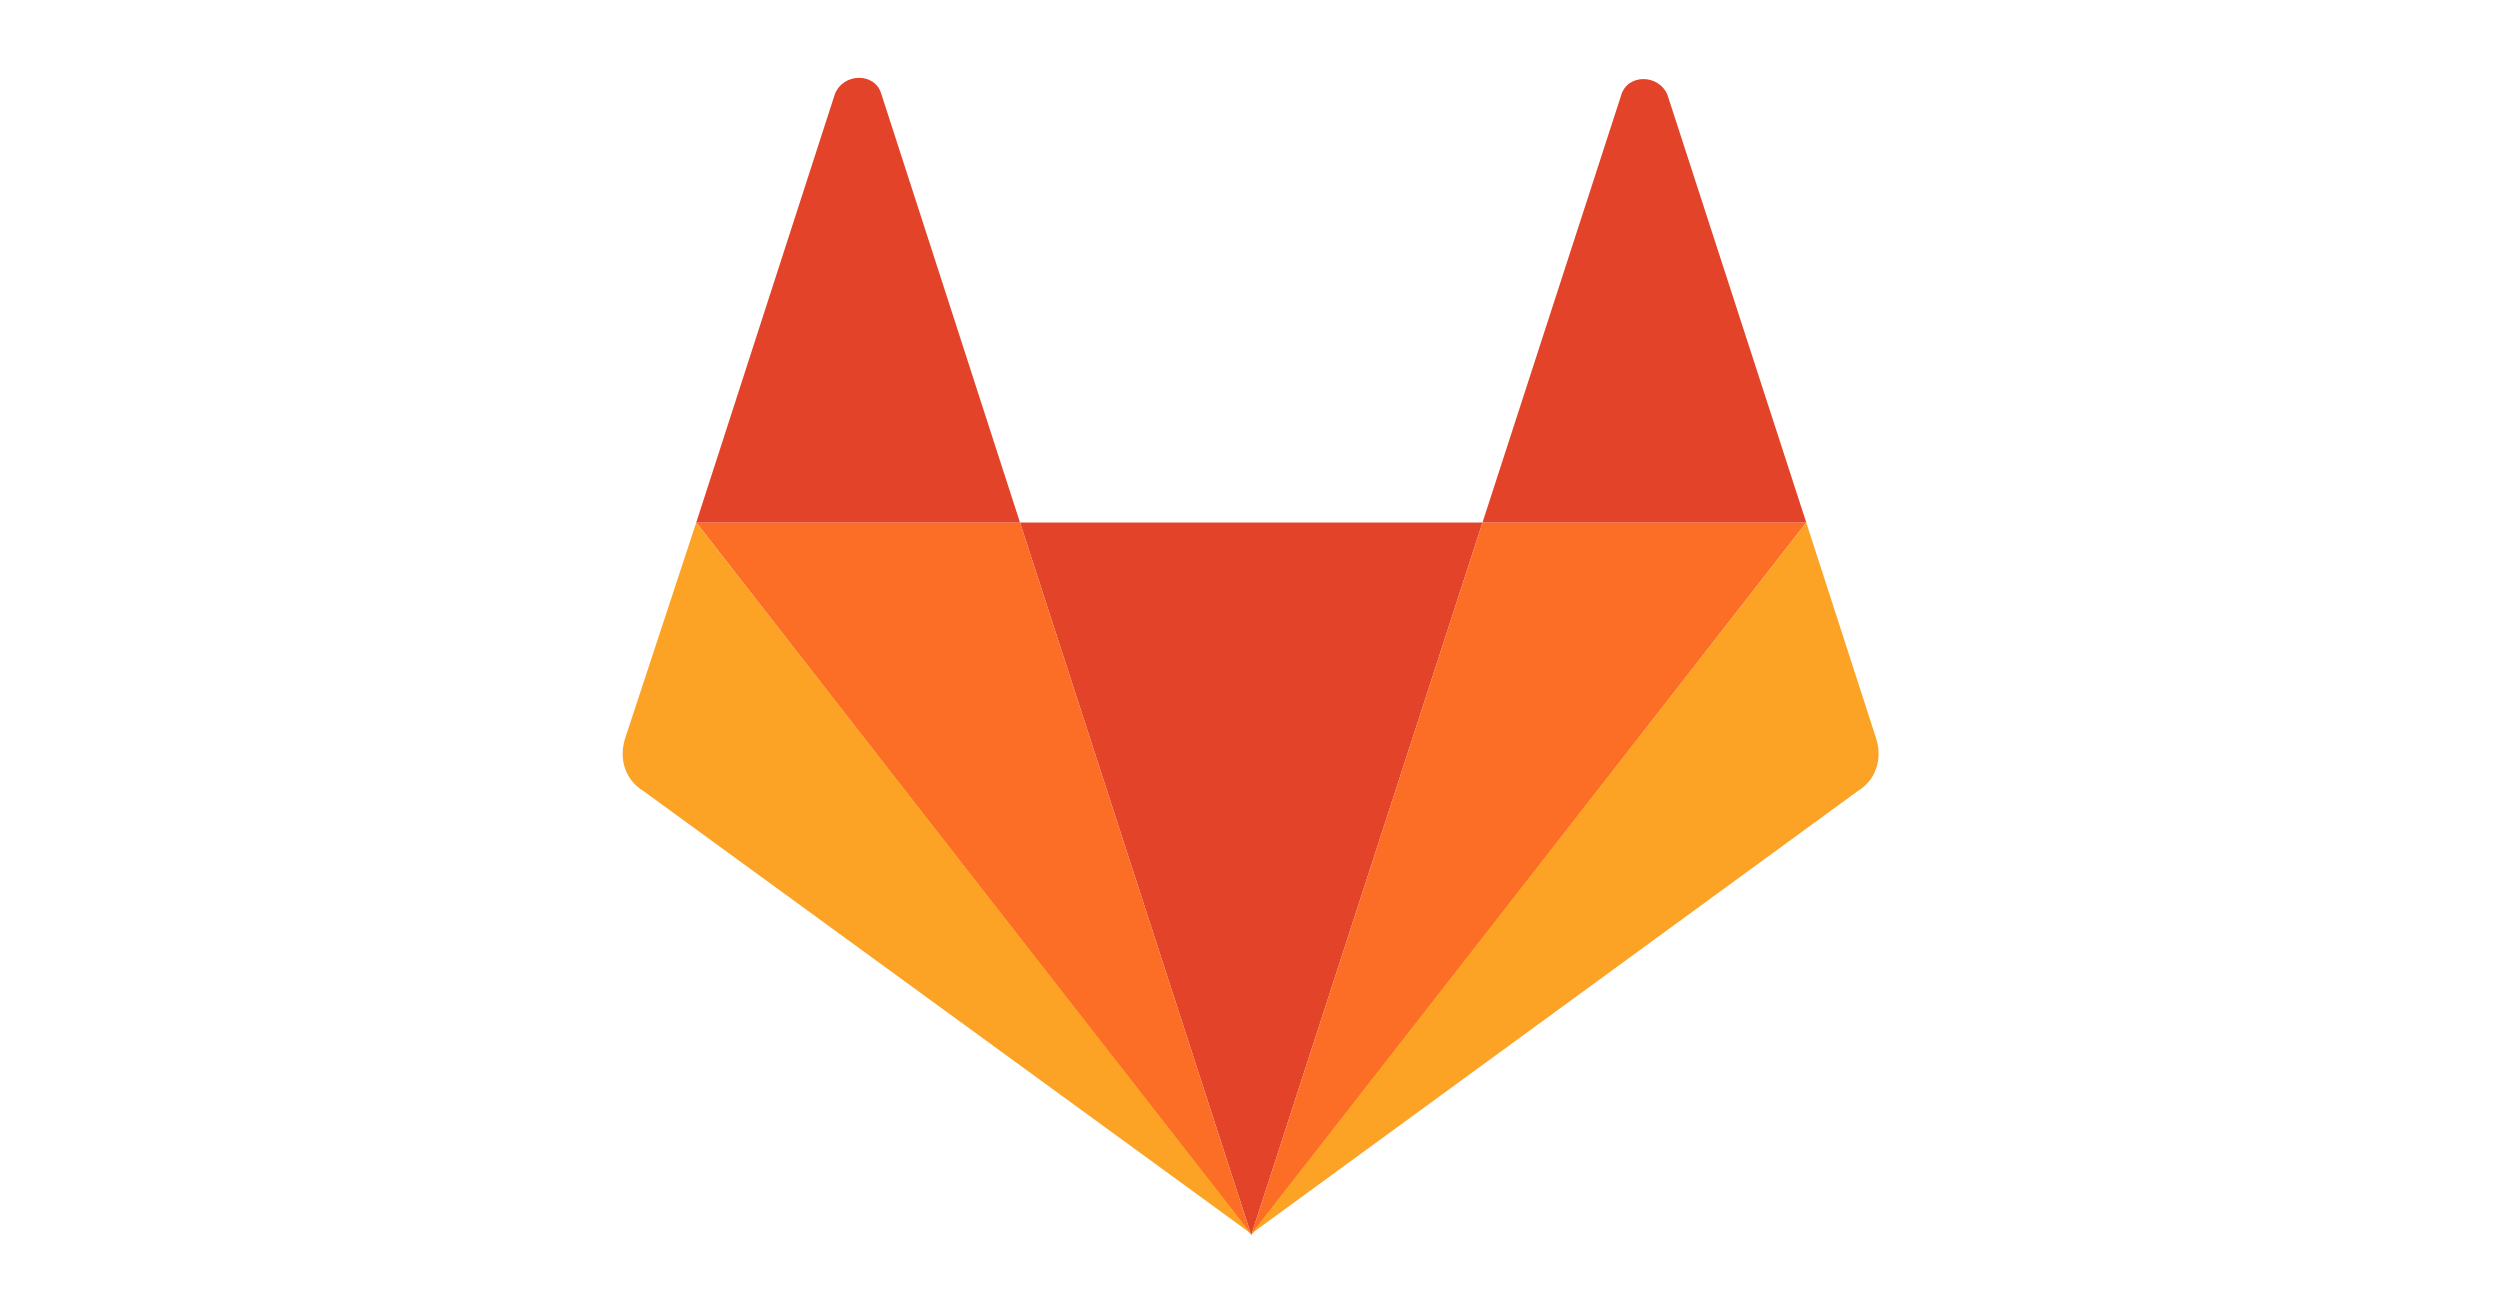
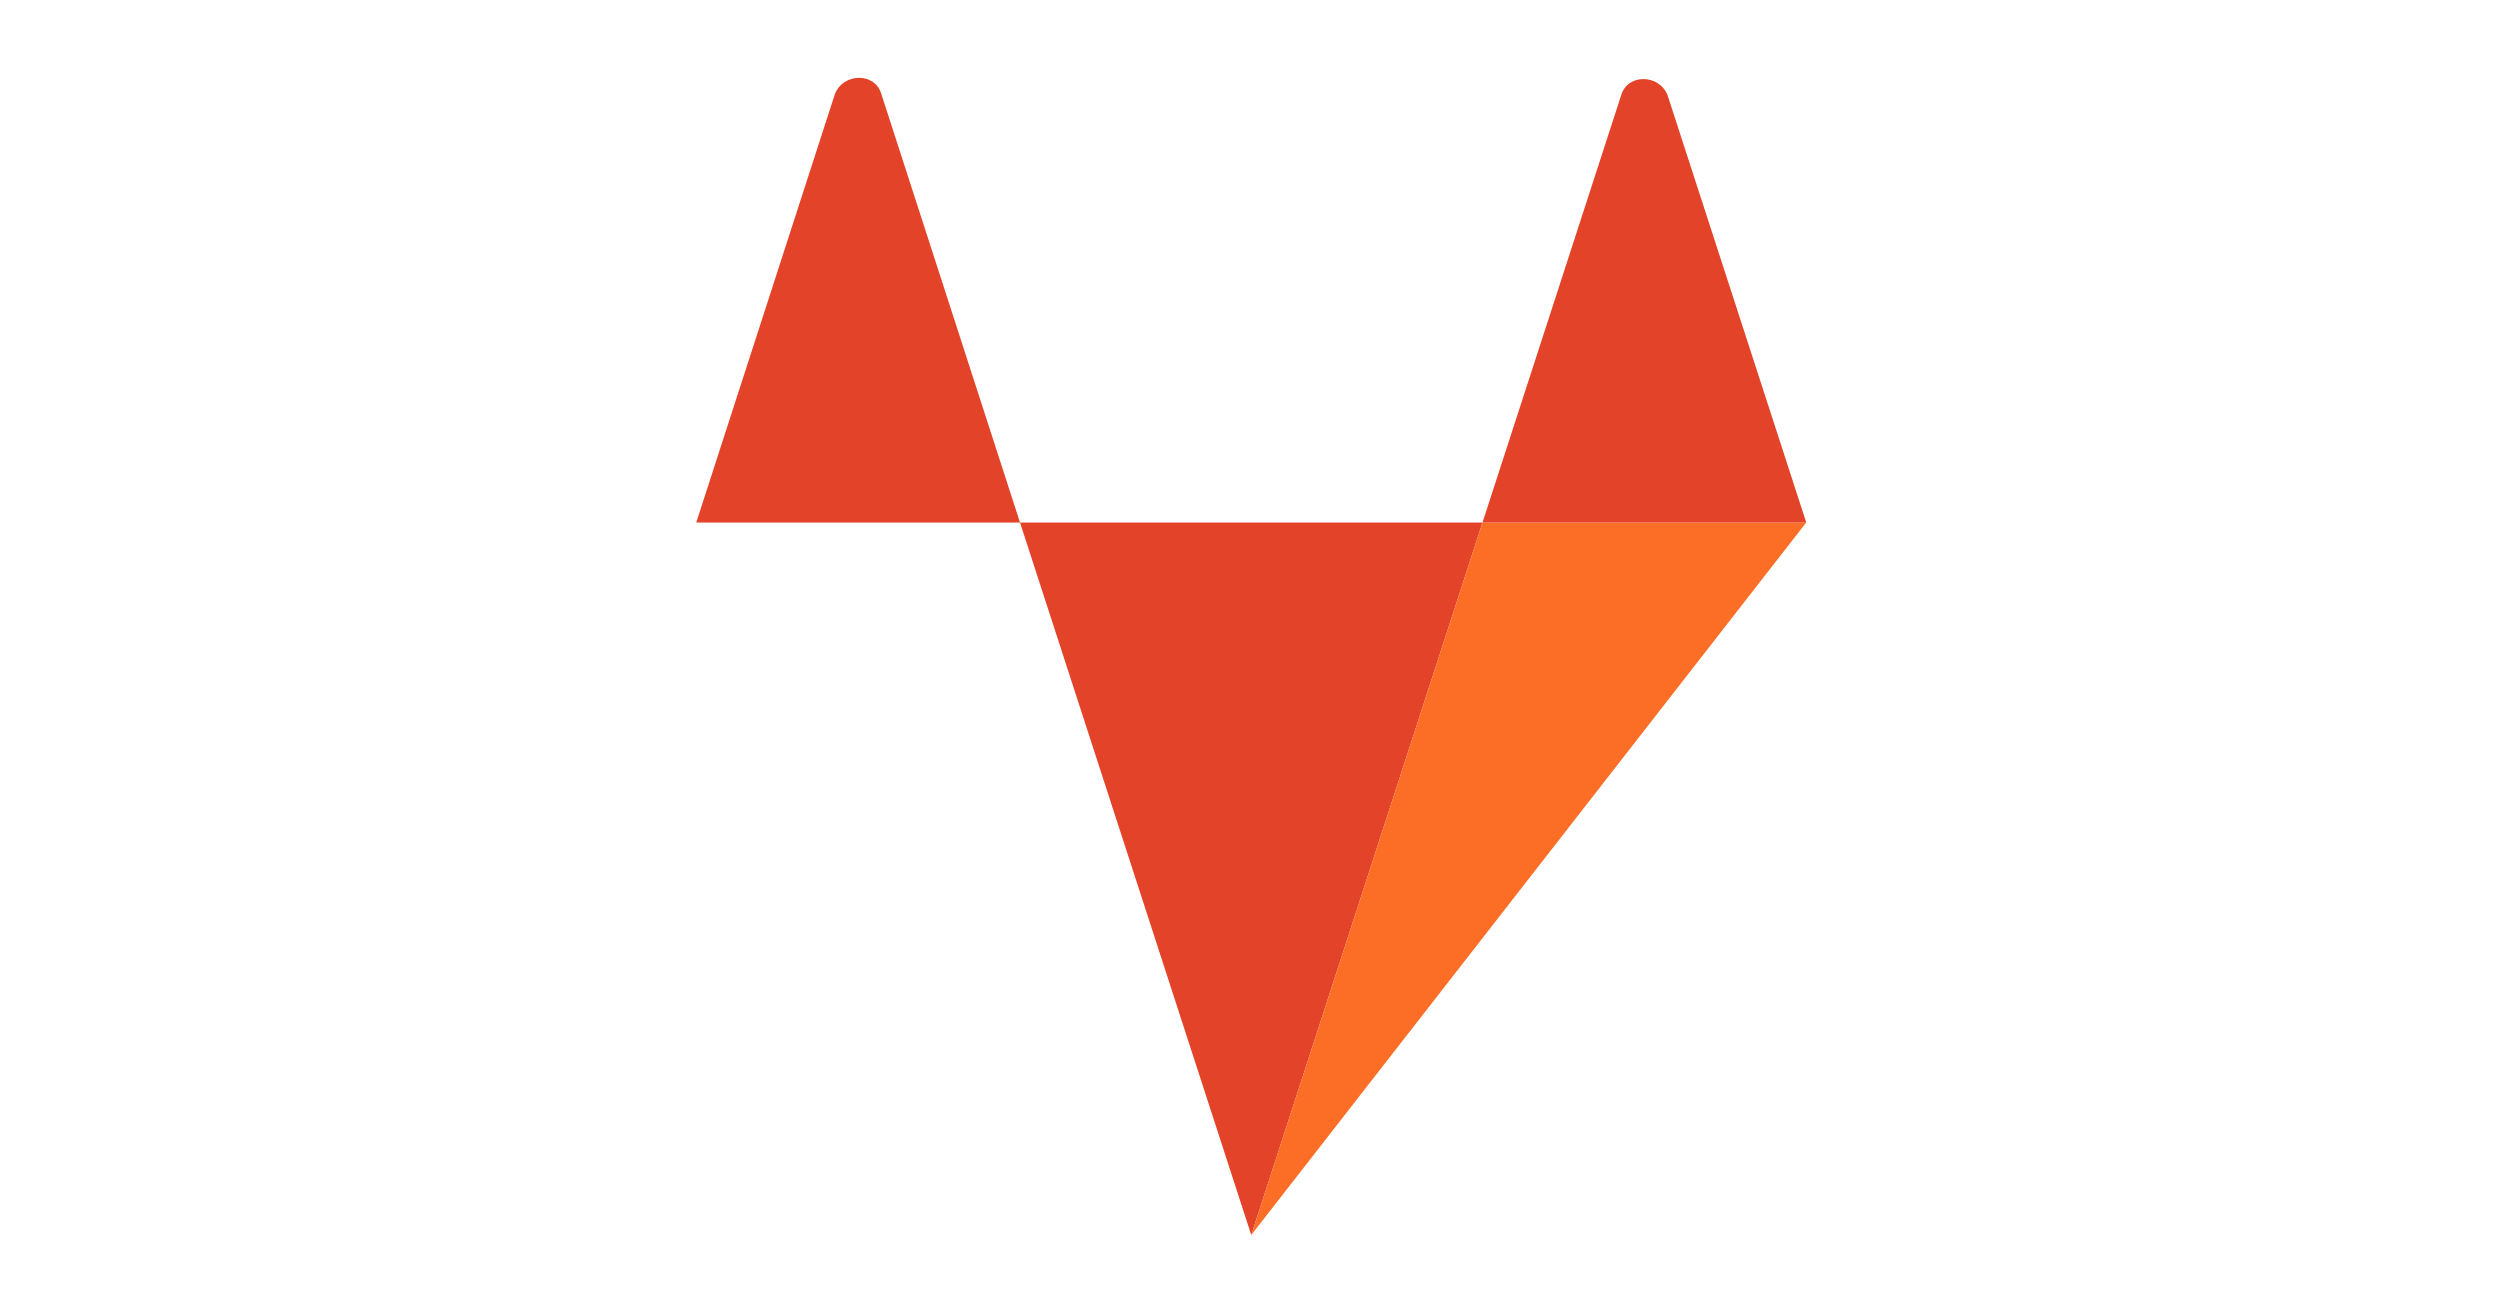
<svg xmlns="http://www.w3.org/2000/svg" version="1.1" id="Calque_1" x="0px" y="0px" width="200px" height="105px" viewBox="0 0 200 105" style="enable-background:new 0 0 200 105;" xml:space="preserve">
  <style type="text/css">
	.st0{fill:none;}
	.st1{fill:#E24329;}
	.st2{fill:#FC6D26;}
	.st3{fill:#FCA326;}
</style>
  <g>
    <rect class="st0" width="200" height="105" />
    <g>
      <path class="st1" d="M100.1,98.8L100.1,98.8l18.5-57h-37L100.1,98.8L100.1,98.8z" />
-       <path class="st2" d="M100.1,98.8l-18.5-57H55.7L100.1,98.8L100.1,98.8z" />
-       <path class="st3" d="M55.7,41.8L55.7,41.8L50,59.1c-0.5,1.6,0,3.3,1.5,4.2l48.6,35.4L55.7,41.8L55.7,41.8z" />
      <path class="st1" d="M55.7,41.8h25.9L70.5,7.5c-0.5-1.7-3-1.7-3.7,0L55.7,41.8L55.7,41.8z" />
      <path class="st2" d="M100.1,98.8l18.5-57h25.9L100.1,98.8L100.1,98.8z" />
-       <path class="st3" d="M144.5,41.8L144.5,41.8l5.6,17.3c0.5,1.6,0,3.3-1.5,4.2l-48.5,35.4L144.5,41.8L144.5,41.8z" />
      <path class="st1" d="M144.5,41.8h-25.9l11.1-34.2c0.5-1.7,3-1.7,3.7,0L144.5,41.8L144.5,41.8z" />
    </g>
  </g>
</svg>